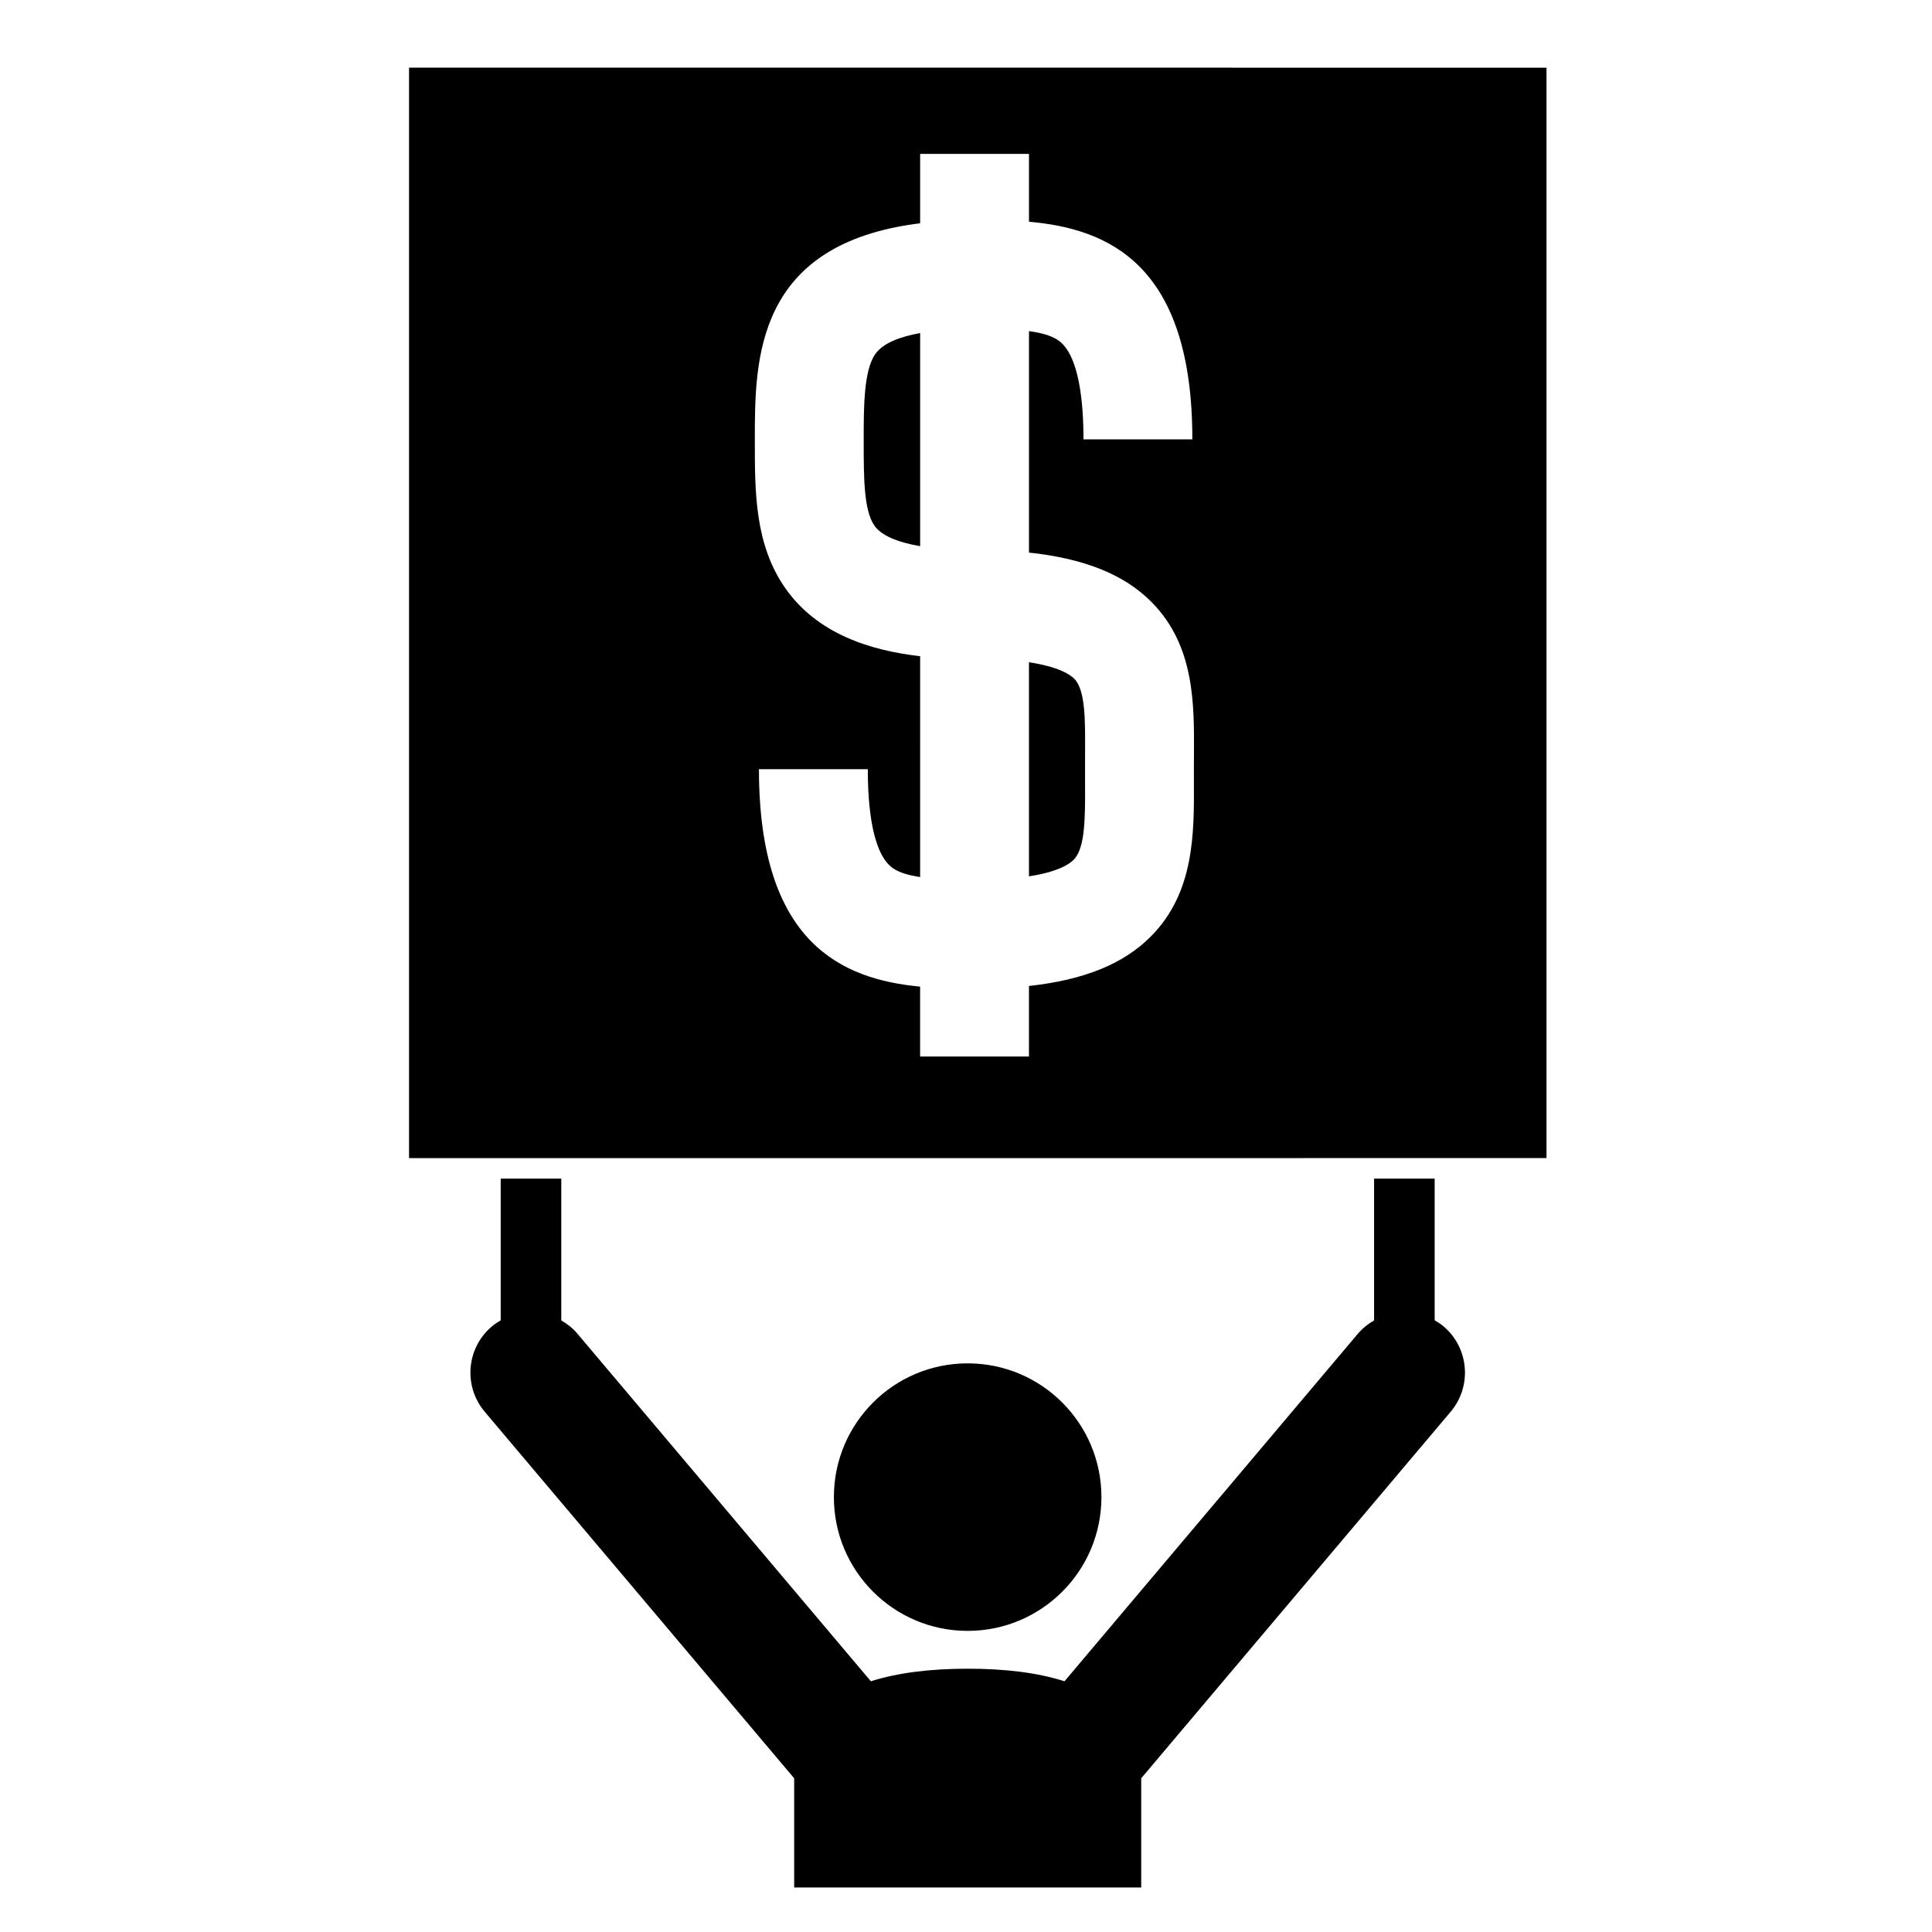
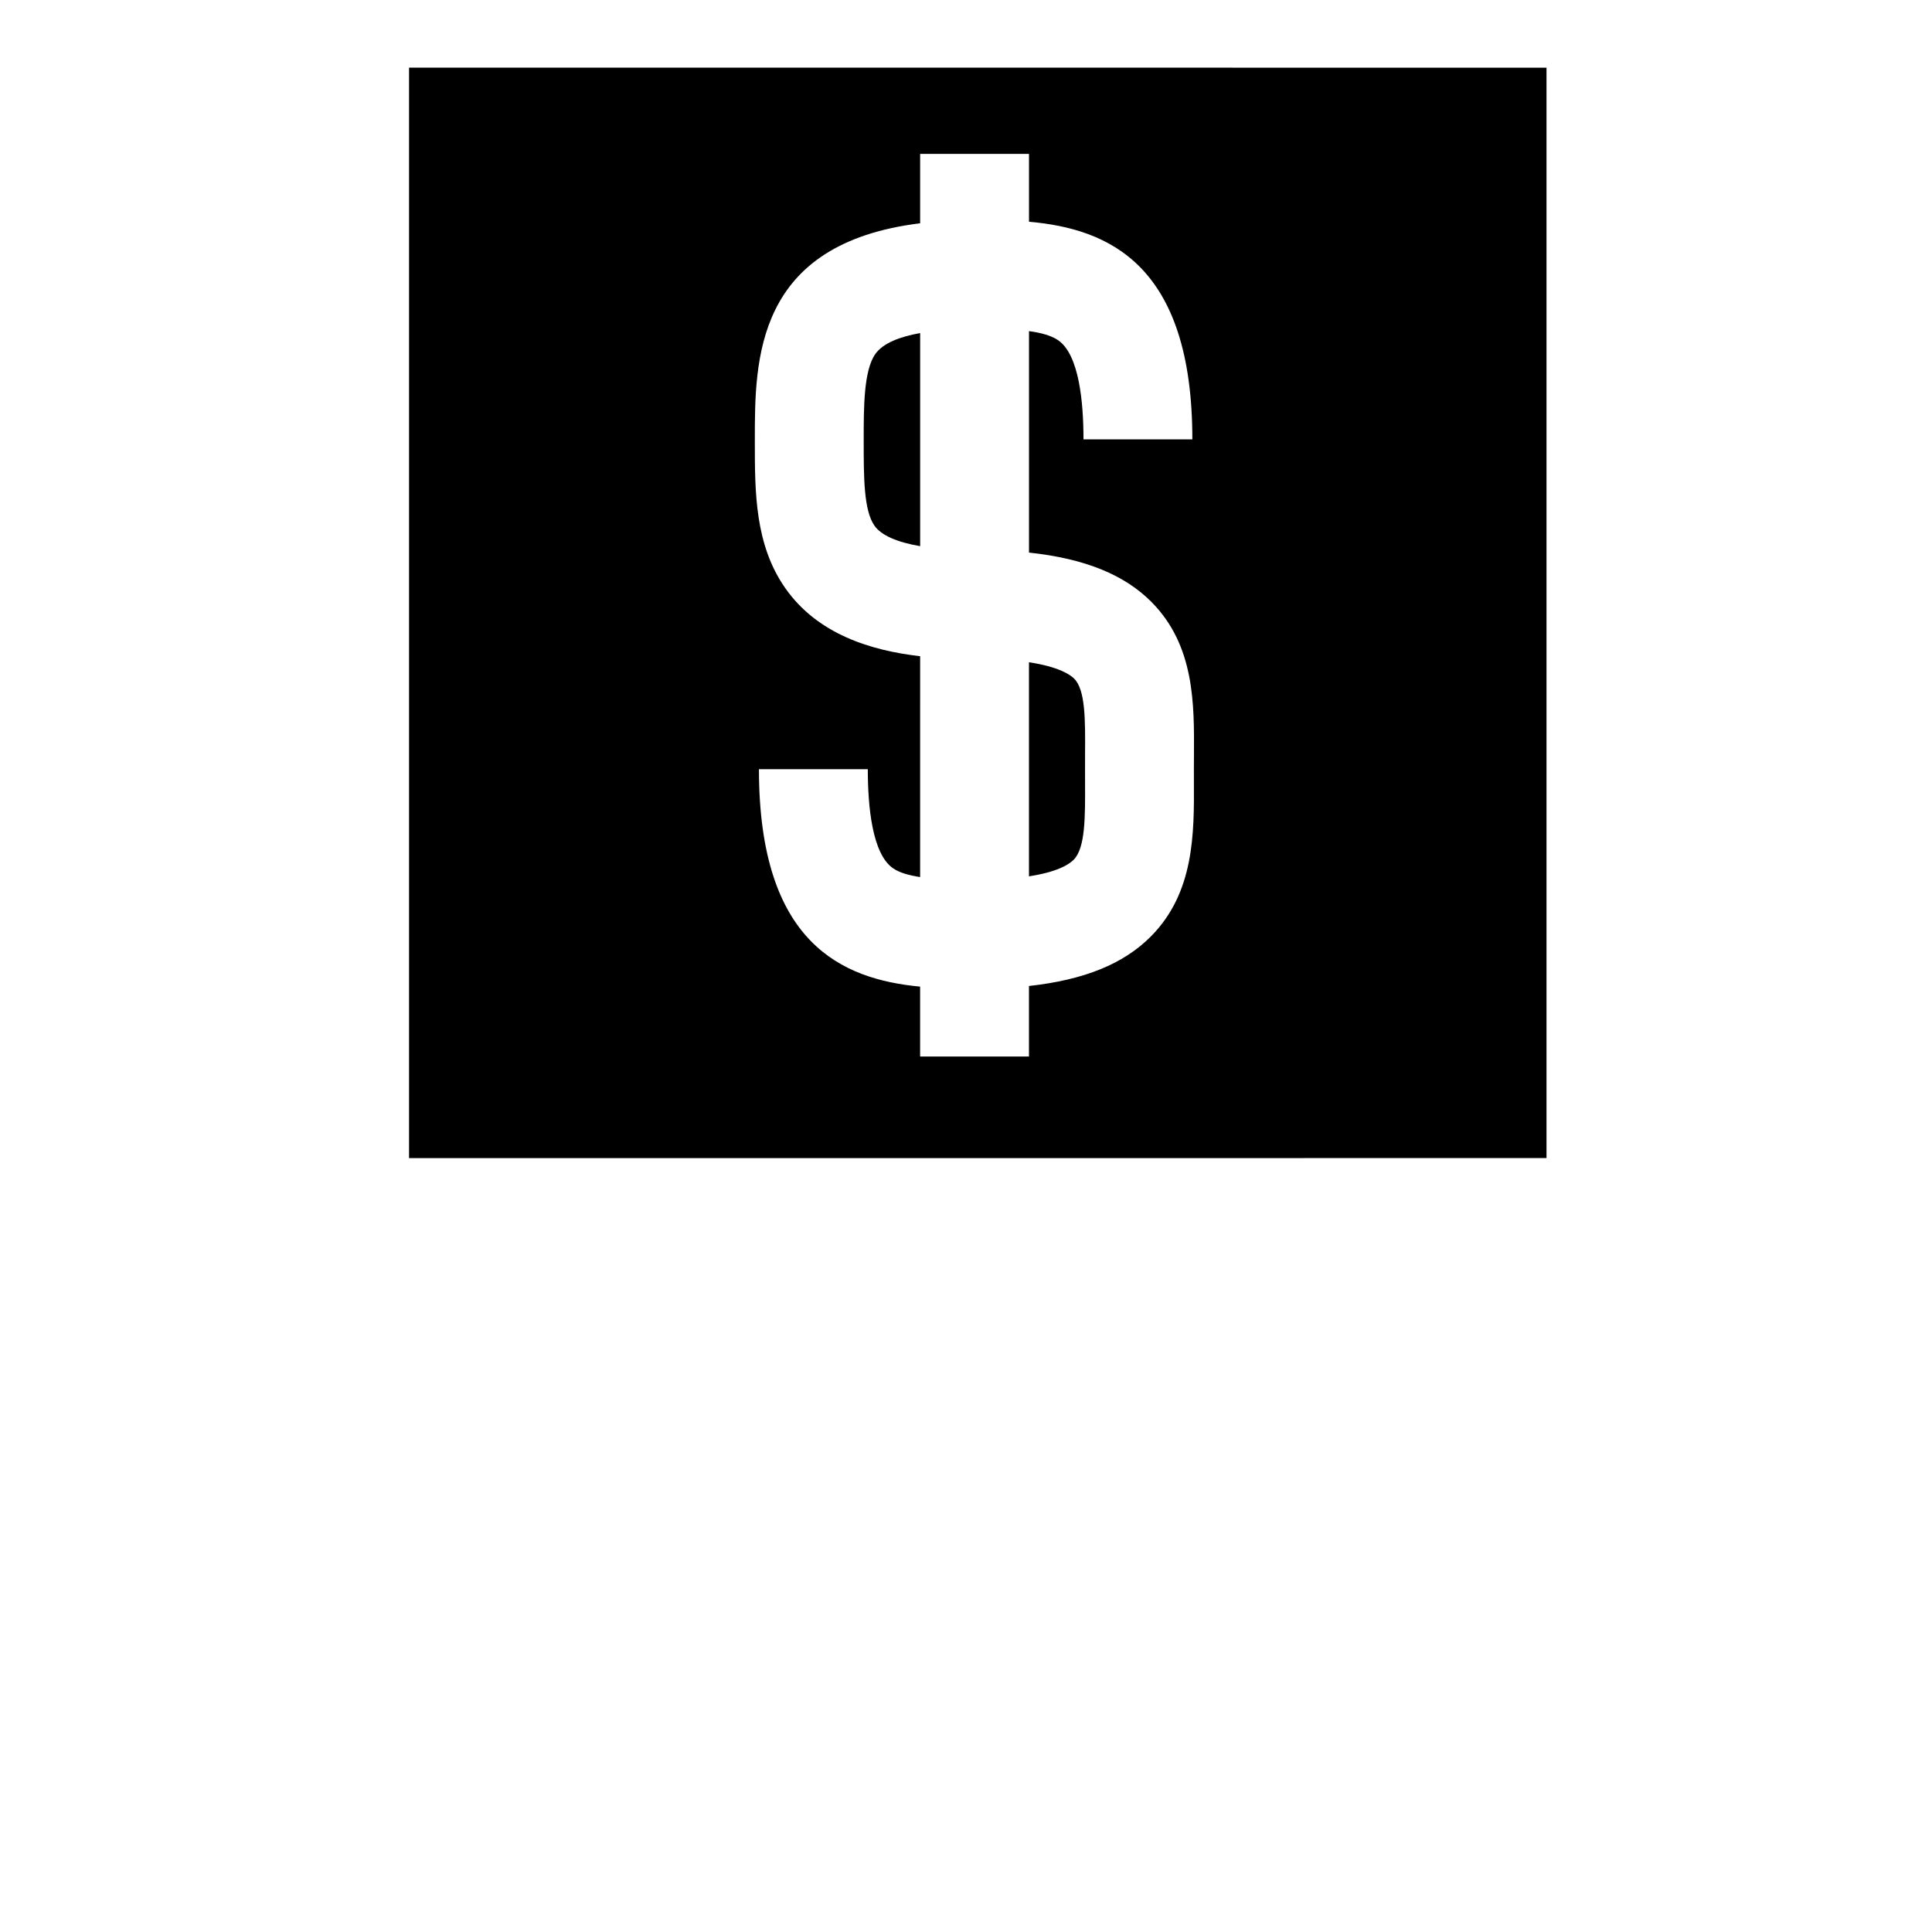
<svg xmlns="http://www.w3.org/2000/svg" fill="#000000" width="800px" height="800px" version="1.1" viewBox="144 144 512 512">
  <g>
-     <path d="m435.89 540.75c0 19.578-15.875 35.449-35.453 35.449s-35.449-15.871-35.449-35.449 15.871-35.449 35.449-35.449 35.453 15.871 35.453 35.449" />
-     <path d="m524.2 493.89v-37.539h-16.055v37.57c-1.559 0.898-3.008 2.035-4.238 3.469l-77.805 92.168c-7.324-2.356-16.164-3.344-25.664-3.332-9.492 0-18.32 0.988-25.648 3.332l-77.805-92.16c-1.227-1.449-2.68-2.562-4.238-3.469v-37.574h-16.055v37.547c-0.797 0.473-1.594 0.98-2.328 1.605-6.773 5.699-7.629 15.844-1.91 22.617l82.012 97.141v28.945h91.969v-28.945l82.012-97.141c5.715-6.773 4.859-16.91-1.898-22.629-0.75-0.633-1.539-1.148-2.348-1.605z" />
-     <path d="m428.68 323.86c-1.082-1.082-4.109-3.156-11.992-4.352v56.73c7.363-1.141 10.516-3.055 11.836-4.383 3.109-3.129 3.07-11.238 3.027-20.621l-0.004-3.367c0-1.312 0.004-2.621 0.004-3.922 0.062-9.16 0.113-17.074-2.871-20.086z" />
+     <path d="m428.68 323.86c-1.082-1.082-4.109-3.156-11.992-4.352v56.73c7.363-1.141 10.516-3.055 11.836-4.383 3.109-3.129 3.07-11.238 3.027-20.621l-0.004-3.367c0-1.312 0.004-2.621 0.004-3.922 0.062-9.16 0.113-17.074-2.871-20.086" />
    <path d="m372.89 260.49v0.555c0 9.359 0 18.188 2.852 22.27 1.777 2.535 5.941 4.367 12.109 5.426v-56.473c-5.281 0.938-9.828 2.629-11.895 5.566-3.066 4.387-3.066 14.086-3.066 22.656z" />
    <path d="m252.4 161.93v288.98l301.44-0.004v-288.97zm208.01 182.2c-0.012 1.23-0.016 2.477-0.016 3.734l0.004 3.231c0.07 13.82 0.133 29.484-11.434 41.102-7.203 7.246-17.648 11.5-32.277 13.098v18.691h-28.848v-18.52c-20.684-1.957-42.711-11.473-42.711-57.629h28.848c0 9.848 1.156 22.383 6.644 26.23 1.723 1.203 4.258 1.922 7.223 2.363l0.004-58.531c-13.152-1.5-27.219-5.871-35.738-18.031-8.07-11.531-8.07-25.41-8.07-38.82v-0.555c0-21.074 0.016-51.926 43.809-57.324v-18.387h28.848v17.98c20.844 1.836 43.289 11.098 43.289 57.672h-28.848c0-9.848-1.16-22.379-6.66-26.227-1.824-1.273-4.574-2.023-7.781-2.457v58.691c14.762 1.578 25.258 5.84 32.449 13.078 11.445 11.527 11.352 26.973 11.266 40.609z" />
  </g>
</svg>